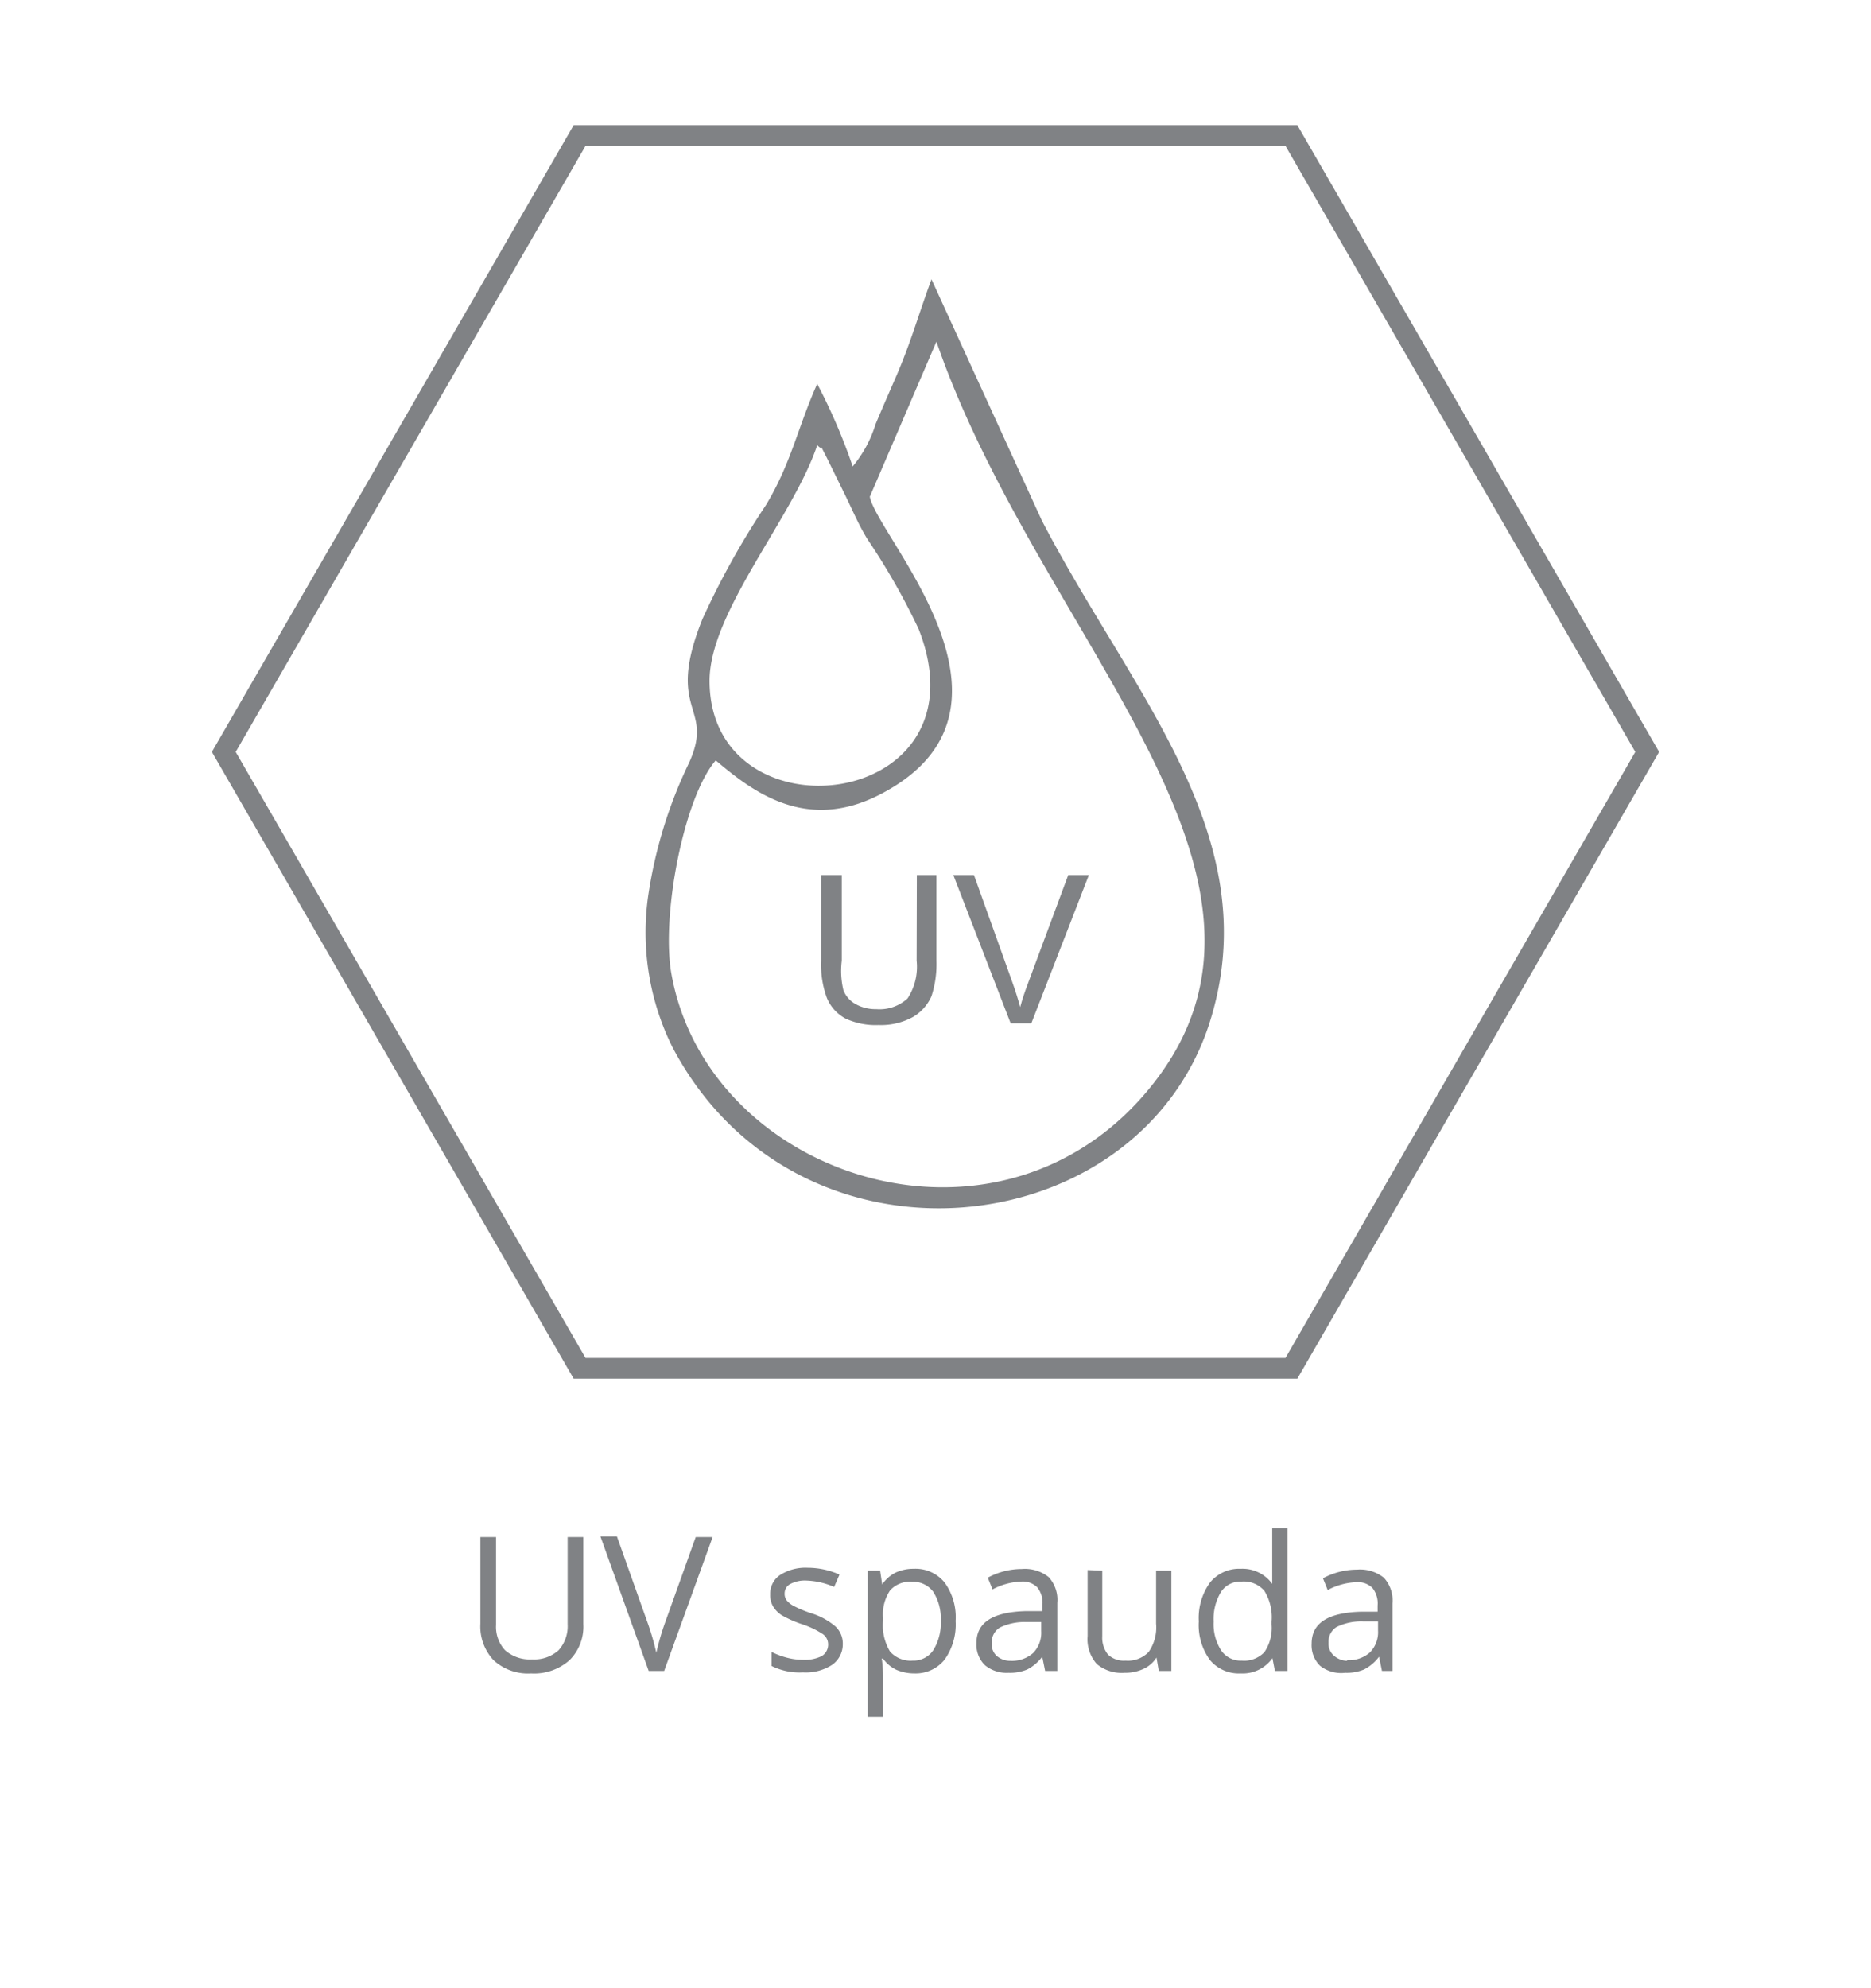
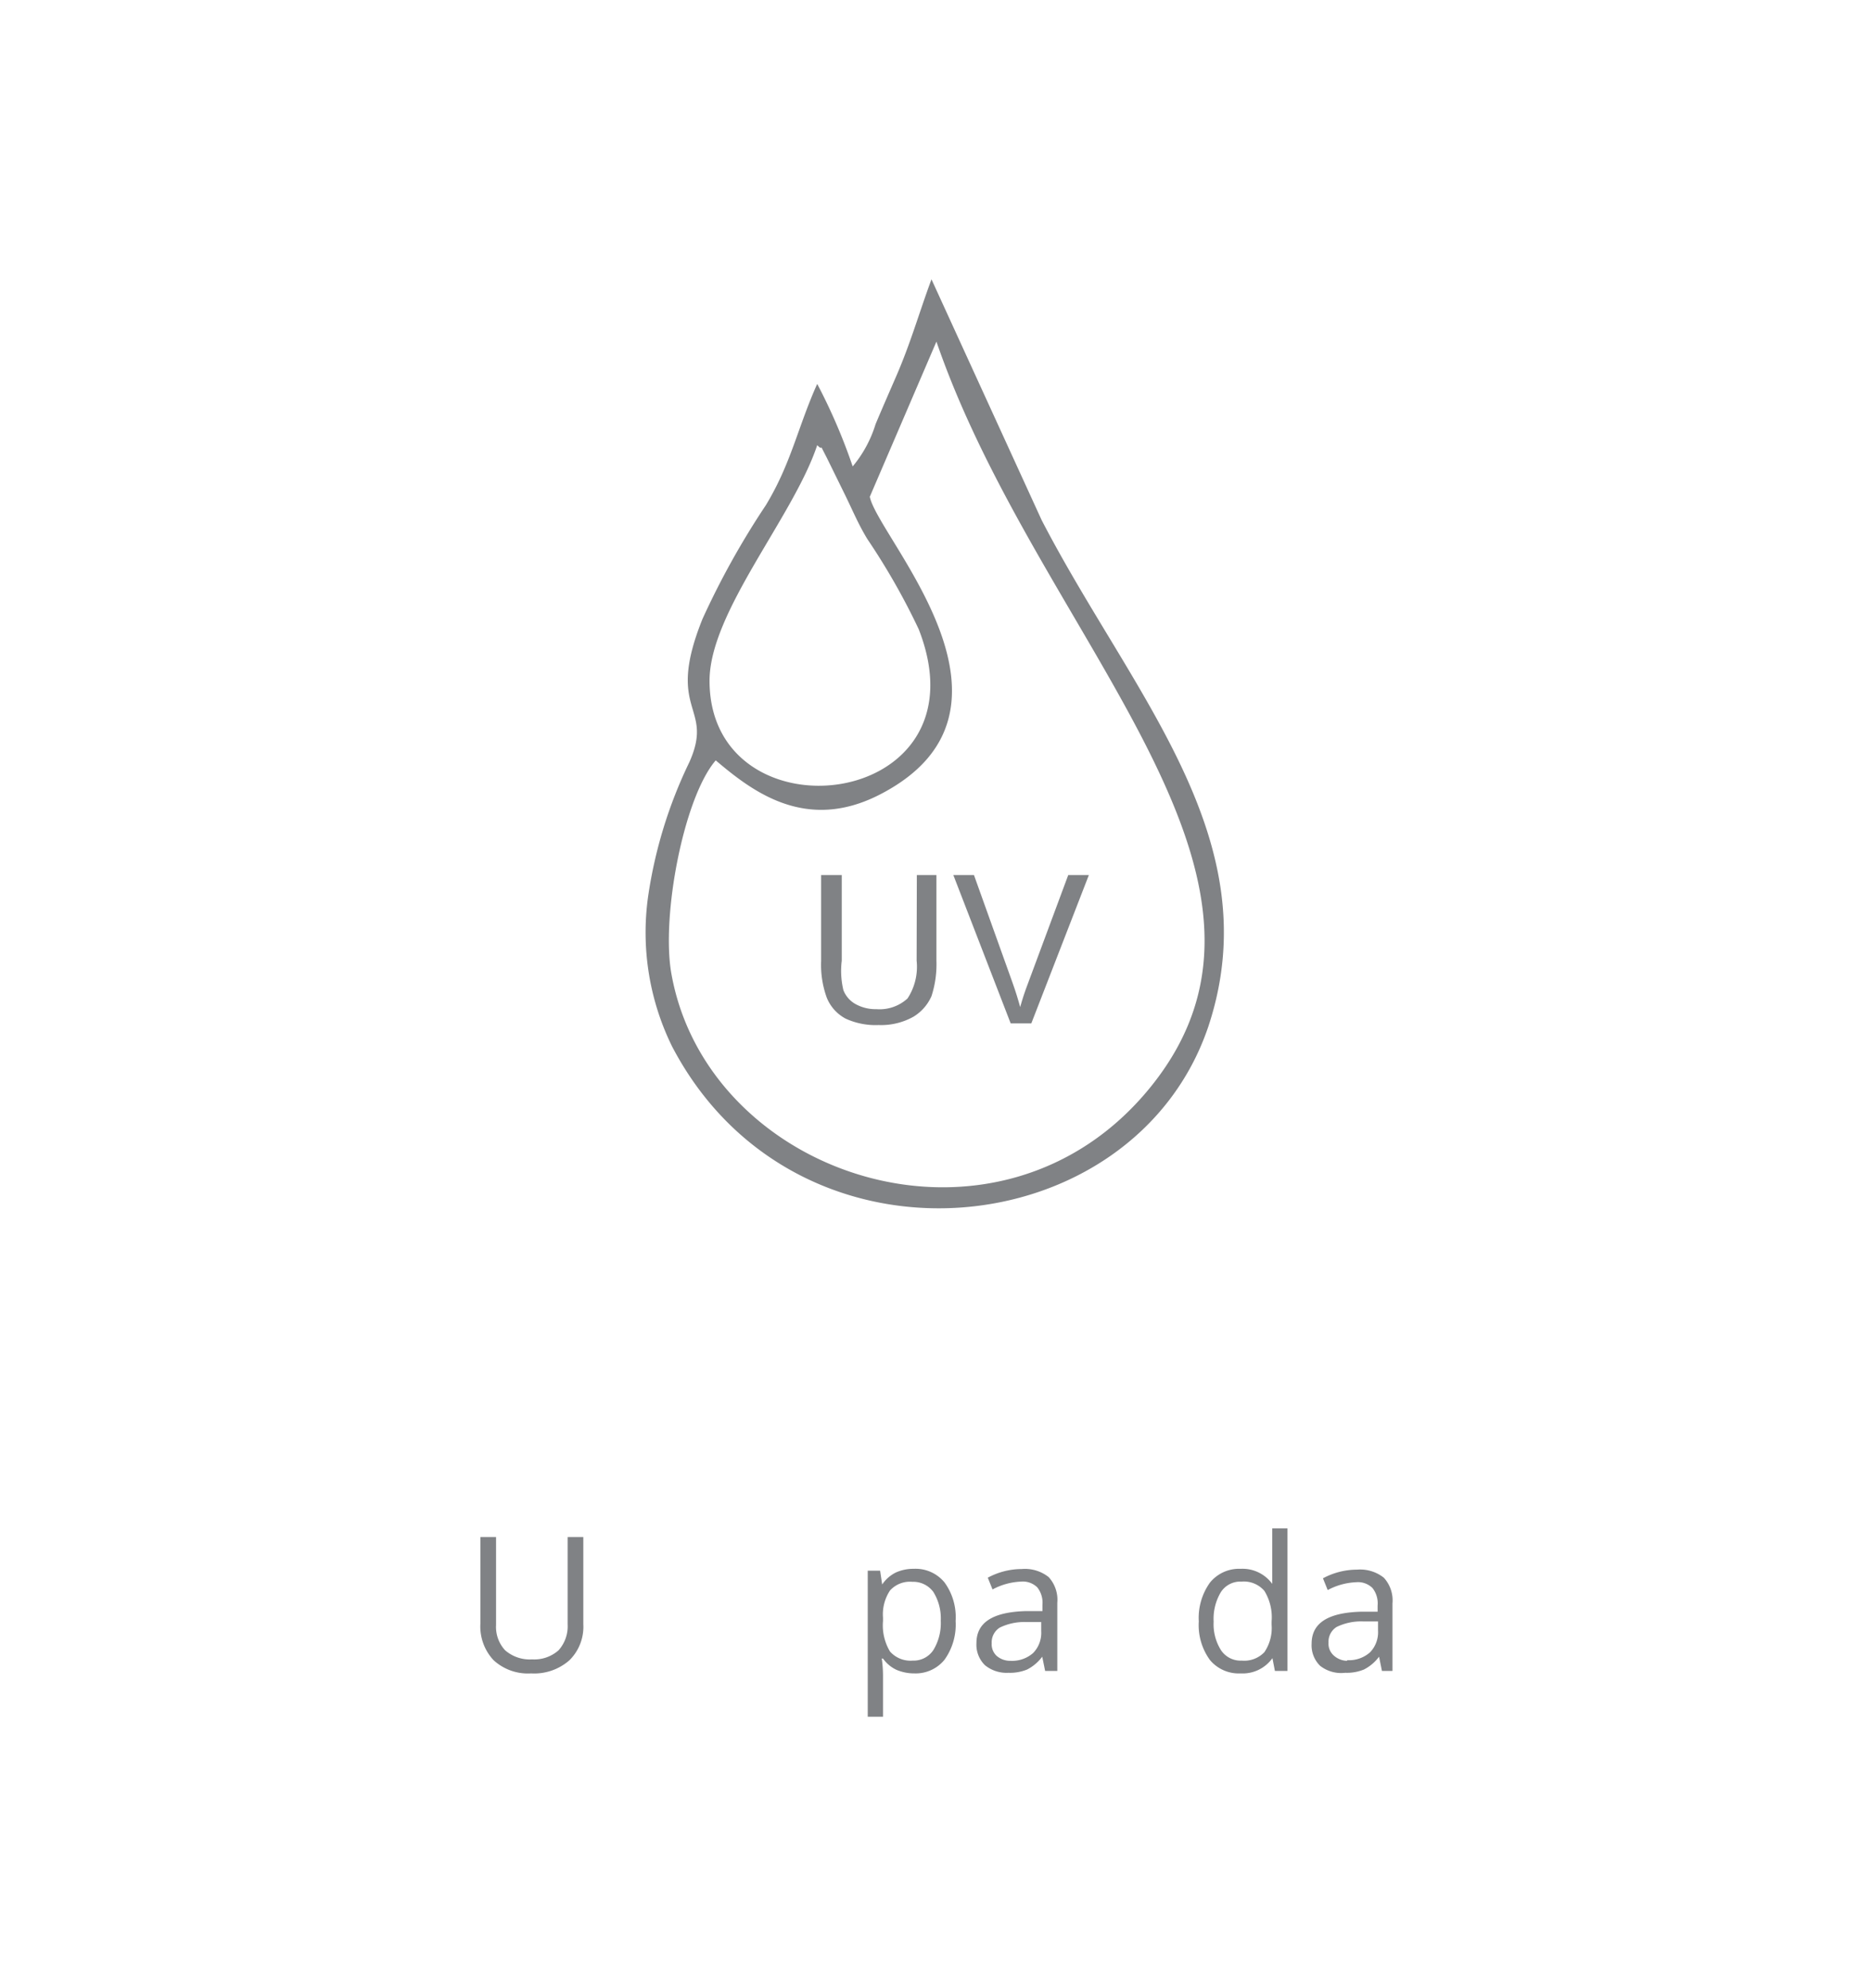
<svg xmlns="http://www.w3.org/2000/svg" id="Layer_1" data-name="Layer 1" viewBox="0 0 90.71 96.38">
  <defs>
    <style>.cls-1{fill:none;stroke:#808285;stroke-miterlimit:10;}.cls-2,.cls-3{fill:#808285;}.cls-2{fill-rule:evenodd;}</style>
  </defs>
-   <polygon class="cls-1" points="28.1 66.33 10.85 36.45 28.1 6.57 62.61 6.57 79.86 36.45 62.61 66.33 28.1 66.33" />
  <path class="cls-2" d="M39.62,18.61c-.94,2.09-1.26,3.85-2.49,5.88A39.21,39.21,0,0,0,34.06,30c-1.84,4.57.6,4.18-.64,6.95a22.29,22.29,0,0,0-2,6.52,12.52,12.52,0,0,0,1.17,7.27c6,11.44,22.41,9.7,26-1,3-9.09-3.73-16.1-8.09-24.53L45.16,13.54c-.62,1.68-1,3.06-1.71,4.7-.33.76-.66,1.51-1,2.32a5.88,5.88,0,0,1-1.11,2.05,27.81,27.81,0,0,0-1.72-4m5.78-2.05c4.93,14.34,18.68,25.82,10.41,36.1-7.32,9.1-21.49,4.49-23.26-5.46-.5-2.8.6-8.54,2.15-10.34,1.75,1.48,4.34,3.5,7.93,1.67,8-4.09-.07-12.46-.46-14.45ZM34.4,33c0-3.33,4.07-7.95,5.22-11.42.38.38,0-.29.46.6l.85,1.73c.4.81.67,1.48,1.12,2.22a32.89,32.89,0,0,1,2.49,4.37C48,39.34,34.4,40.83,34.4,33Z" />
  <path class="cls-3" d="M44.45,42.42h.95v4.15a5,5,0,0,1-.24,1.72,2.2,2.2,0,0,1-.88,1,3.21,3.21,0,0,1-1.68.4A3.48,3.48,0,0,1,41,49.38a2,2,0,0,1-.91-1,4.65,4.65,0,0,1-.28-1.8V42.42h1v4.15A4,4,0,0,0,40.89,48a1.32,1.32,0,0,0,.6.68,2,2,0,0,0,1,.24A2,2,0,0,0,44,48.4a2.8,2.8,0,0,0,.44-1.83Z" />
  <path class="cls-3" d="M49,49.61l-2.78-7.19h1l1.87,5.22c.15.42.27.81.37,1.18.11-.4.24-.79.39-1.18l1.94-5.22h1L50,49.61Z" />
  <path class="cls-3" d="M28.28,74.51v4.22a2.28,2.28,0,0,1-.67,1.75,2.58,2.58,0,0,1-1.86.64,2.46,2.46,0,0,1-1.82-.64,2.39,2.39,0,0,1-.64-1.77v-4.2h.76v4.26A1.66,1.66,0,0,0,24.49,80a1.82,1.82,0,0,0,1.31.44A1.77,1.77,0,0,0,27.08,80a1.74,1.74,0,0,0,.44-1.26V74.51Z" />
-   <path class="cls-3" d="M33.73,74.51h.82L32.2,81h-.75l-2.34-6.52h.8l1.5,4.22a12.36,12.36,0,0,1,.41,1.42,12.59,12.59,0,0,1,.42-1.45Z" />
-   <path class="cls-3" d="M40.86,79.7a1.22,1.22,0,0,1-.51,1,2.35,2.35,0,0,1-1.42.37,3.05,3.05,0,0,1-1.52-.31v-.68a3.74,3.74,0,0,0,.75.28,3.09,3.09,0,0,0,.78.1,1.84,1.84,0,0,0,.9-.18.65.65,0,0,0,.31-.57.61.61,0,0,0-.25-.49,4.24,4.24,0,0,0-1-.48,5.5,5.5,0,0,1-1-.44,1.31,1.31,0,0,1-.42-.43,1.06,1.06,0,0,1-.14-.58,1.09,1.09,0,0,1,.48-.94,2.29,2.29,0,0,1,1.34-.35,3.81,3.81,0,0,1,1.54.33l-.26.6a3.63,3.63,0,0,0-1.34-.31,1.52,1.52,0,0,0-.79.17.51.51,0,0,0-.27.45.53.53,0,0,0,.1.34,1.09,1.09,0,0,0,.32.26,5.65,5.65,0,0,0,.86.36,3.33,3.33,0,0,1,1.18.64A1.14,1.14,0,0,1,40.86,79.7Z" />
  <path class="cls-3" d="M44.34,81.12a2.21,2.21,0,0,1-.87-.17,1.66,1.66,0,0,1-.66-.55h-.06a6,6,0,0,1,.06.82v2h-.74V76.14h.6l.1.67h0a1.71,1.71,0,0,1,.66-.58,2.05,2.05,0,0,1,.87-.18,1.81,1.81,0,0,1,1.5.67,2.86,2.86,0,0,1,.53,1.86,2.92,2.92,0,0,1-.54,1.88A1.8,1.8,0,0,1,44.34,81.12Zm-.11-4.44a1.3,1.3,0,0,0-1.08.42,2.09,2.09,0,0,0-.34,1.32v.16a2.46,2.46,0,0,0,.34,1.48,1.33,1.33,0,0,0,1.1.44,1.15,1.15,0,0,0,1-.51,2.5,2.5,0,0,0,.36-1.42,2.43,2.43,0,0,0-.36-1.4A1.21,1.21,0,0,0,44.23,76.68Z" />
  <path class="cls-3" d="M50.67,81l-.14-.69h0a2.12,2.12,0,0,1-.73.62,2.18,2.18,0,0,1-.91.16,1.65,1.65,0,0,1-1.14-.37,1.39,1.39,0,0,1-.41-1.07c0-1,.79-1.5,2.37-1.55l.83,0v-.3a1.2,1.2,0,0,0-.25-.85,1,1,0,0,0-.79-.28,3.2,3.2,0,0,0-1.38.38l-.23-.57a3.49,3.49,0,0,1,1.65-.42,1.85,1.85,0,0,1,1.3.39,1.63,1.63,0,0,1,.42,1.25V81ZM49,80.51a1.54,1.54,0,0,0,1.09-.38,1.4,1.4,0,0,0,.39-1.06v-.44l-.74,0a2.7,2.7,0,0,0-1.27.27.84.84,0,0,0-.39.76.76.76,0,0,0,.24.61A1,1,0,0,0,49,80.51Z" />
-   <path class="cls-3" d="M53.44,76.14v3.18a1.3,1.3,0,0,0,.28.89,1.12,1.12,0,0,0,.85.29,1.39,1.39,0,0,0,1.12-.42,2.08,2.08,0,0,0,.36-1.37V76.14h.74V81h-.61l-.11-.65h0a1.47,1.47,0,0,1-.63.55,2.1,2.1,0,0,1-.92.19,1.89,1.89,0,0,1-1.34-.42,1.8,1.8,0,0,1-.45-1.36v-3.2Z" />
  <path class="cls-3" d="M61.69,80.38h0a1.77,1.77,0,0,1-1.54.74,1.82,1.82,0,0,1-1.49-.65,2.87,2.87,0,0,1-.54-1.87,2.94,2.94,0,0,1,.54-1.88,1.82,1.82,0,0,1,1.49-.67,1.78,1.78,0,0,1,1.53.73h0l0-.36V74.09h.74V81h-.61Zm-1.49.12a1.35,1.35,0,0,0,1.1-.41,2.08,2.08,0,0,0,.35-1.33V78.6a2.44,2.44,0,0,0-.35-1.48,1.31,1.31,0,0,0-1.11-.45,1.12,1.12,0,0,0-1,.51,2.52,2.52,0,0,0-.35,1.43A2.36,2.36,0,0,0,59.2,80,1.14,1.14,0,0,0,60.2,80.5Z" />
  <path class="cls-3" d="M67,81l-.14-.69h0a2.12,2.12,0,0,1-.73.62,2.18,2.18,0,0,1-.91.16A1.65,1.65,0,0,1,64,80.75a1.39,1.39,0,0,1-.41-1.07c0-1,.79-1.5,2.37-1.55l.83,0v-.3a1.2,1.2,0,0,0-.25-.85,1,1,0,0,0-.79-.28,3.2,3.2,0,0,0-1.38.38l-.23-.57a3.49,3.49,0,0,1,1.65-.42,1.85,1.85,0,0,1,1.3.39,1.63,1.63,0,0,1,.42,1.25V81Zm-1.67-.52a1.54,1.54,0,0,0,1.09-.38,1.4,1.4,0,0,0,.39-1.06v-.44l-.74,0a2.7,2.7,0,0,0-1.27.27.84.84,0,0,0-.39.76.76.76,0,0,0,.24.61A1,1,0,0,0,65.29,80.51Z" />
</svg>